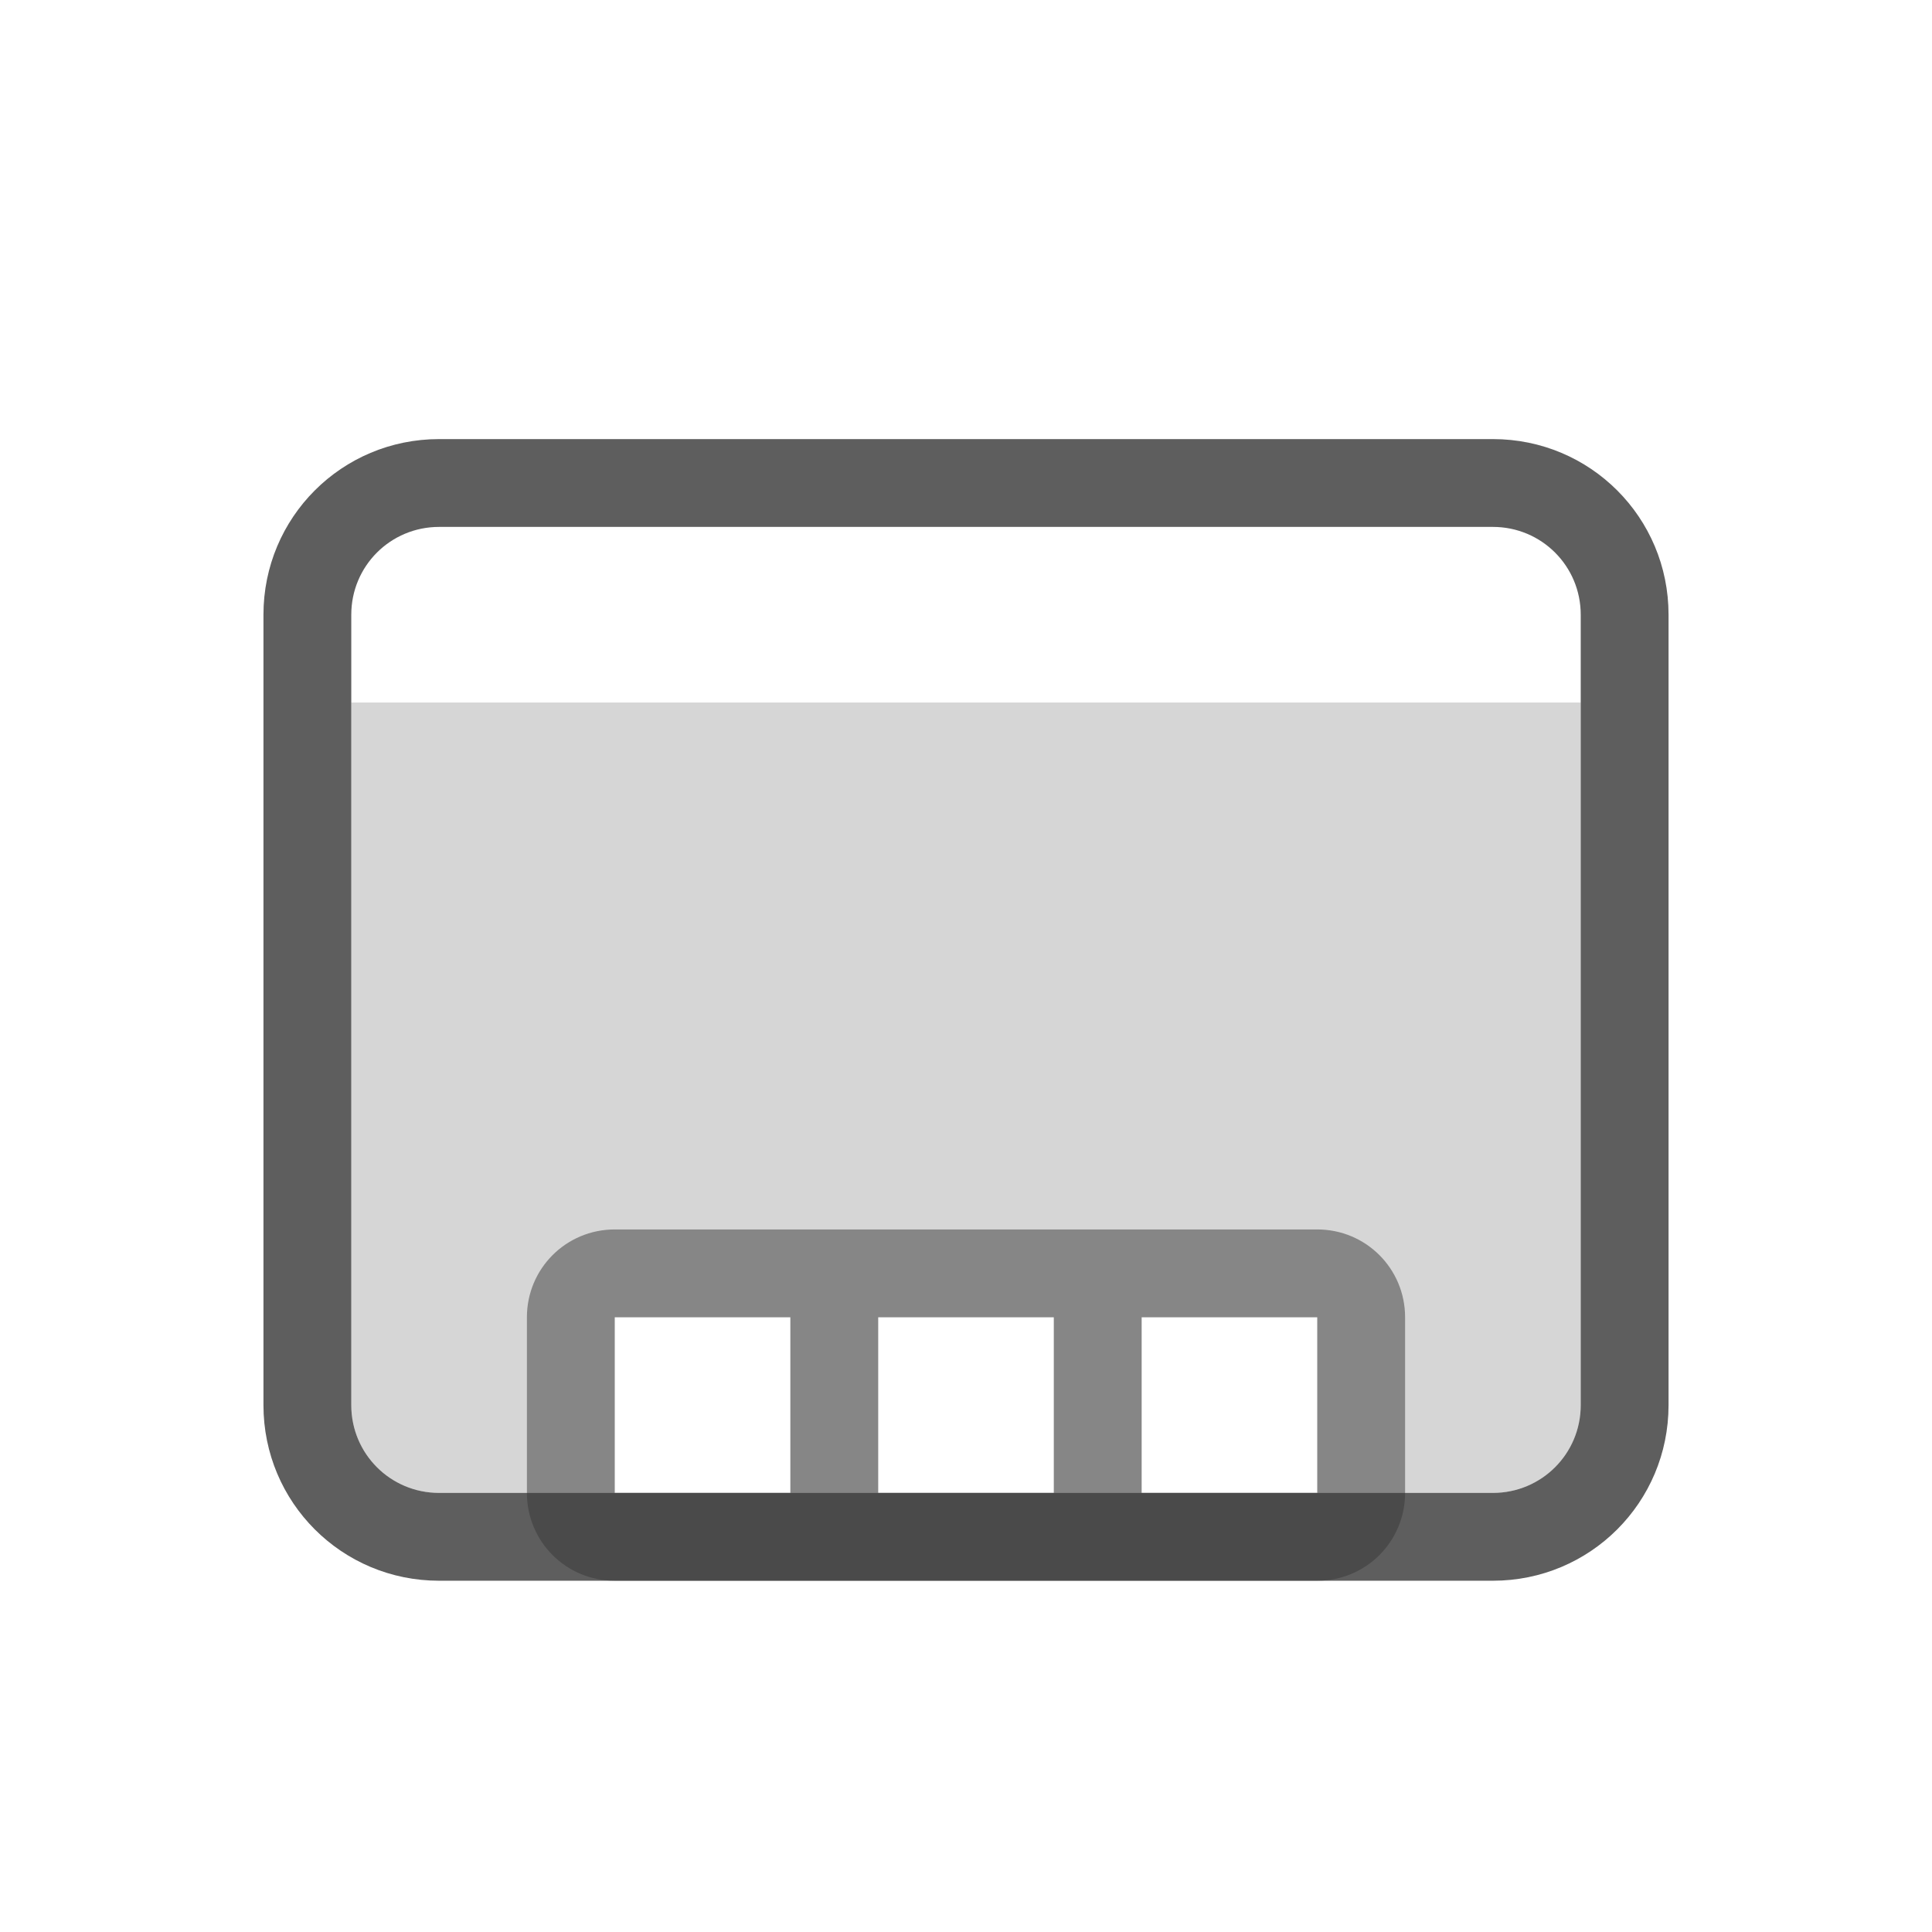
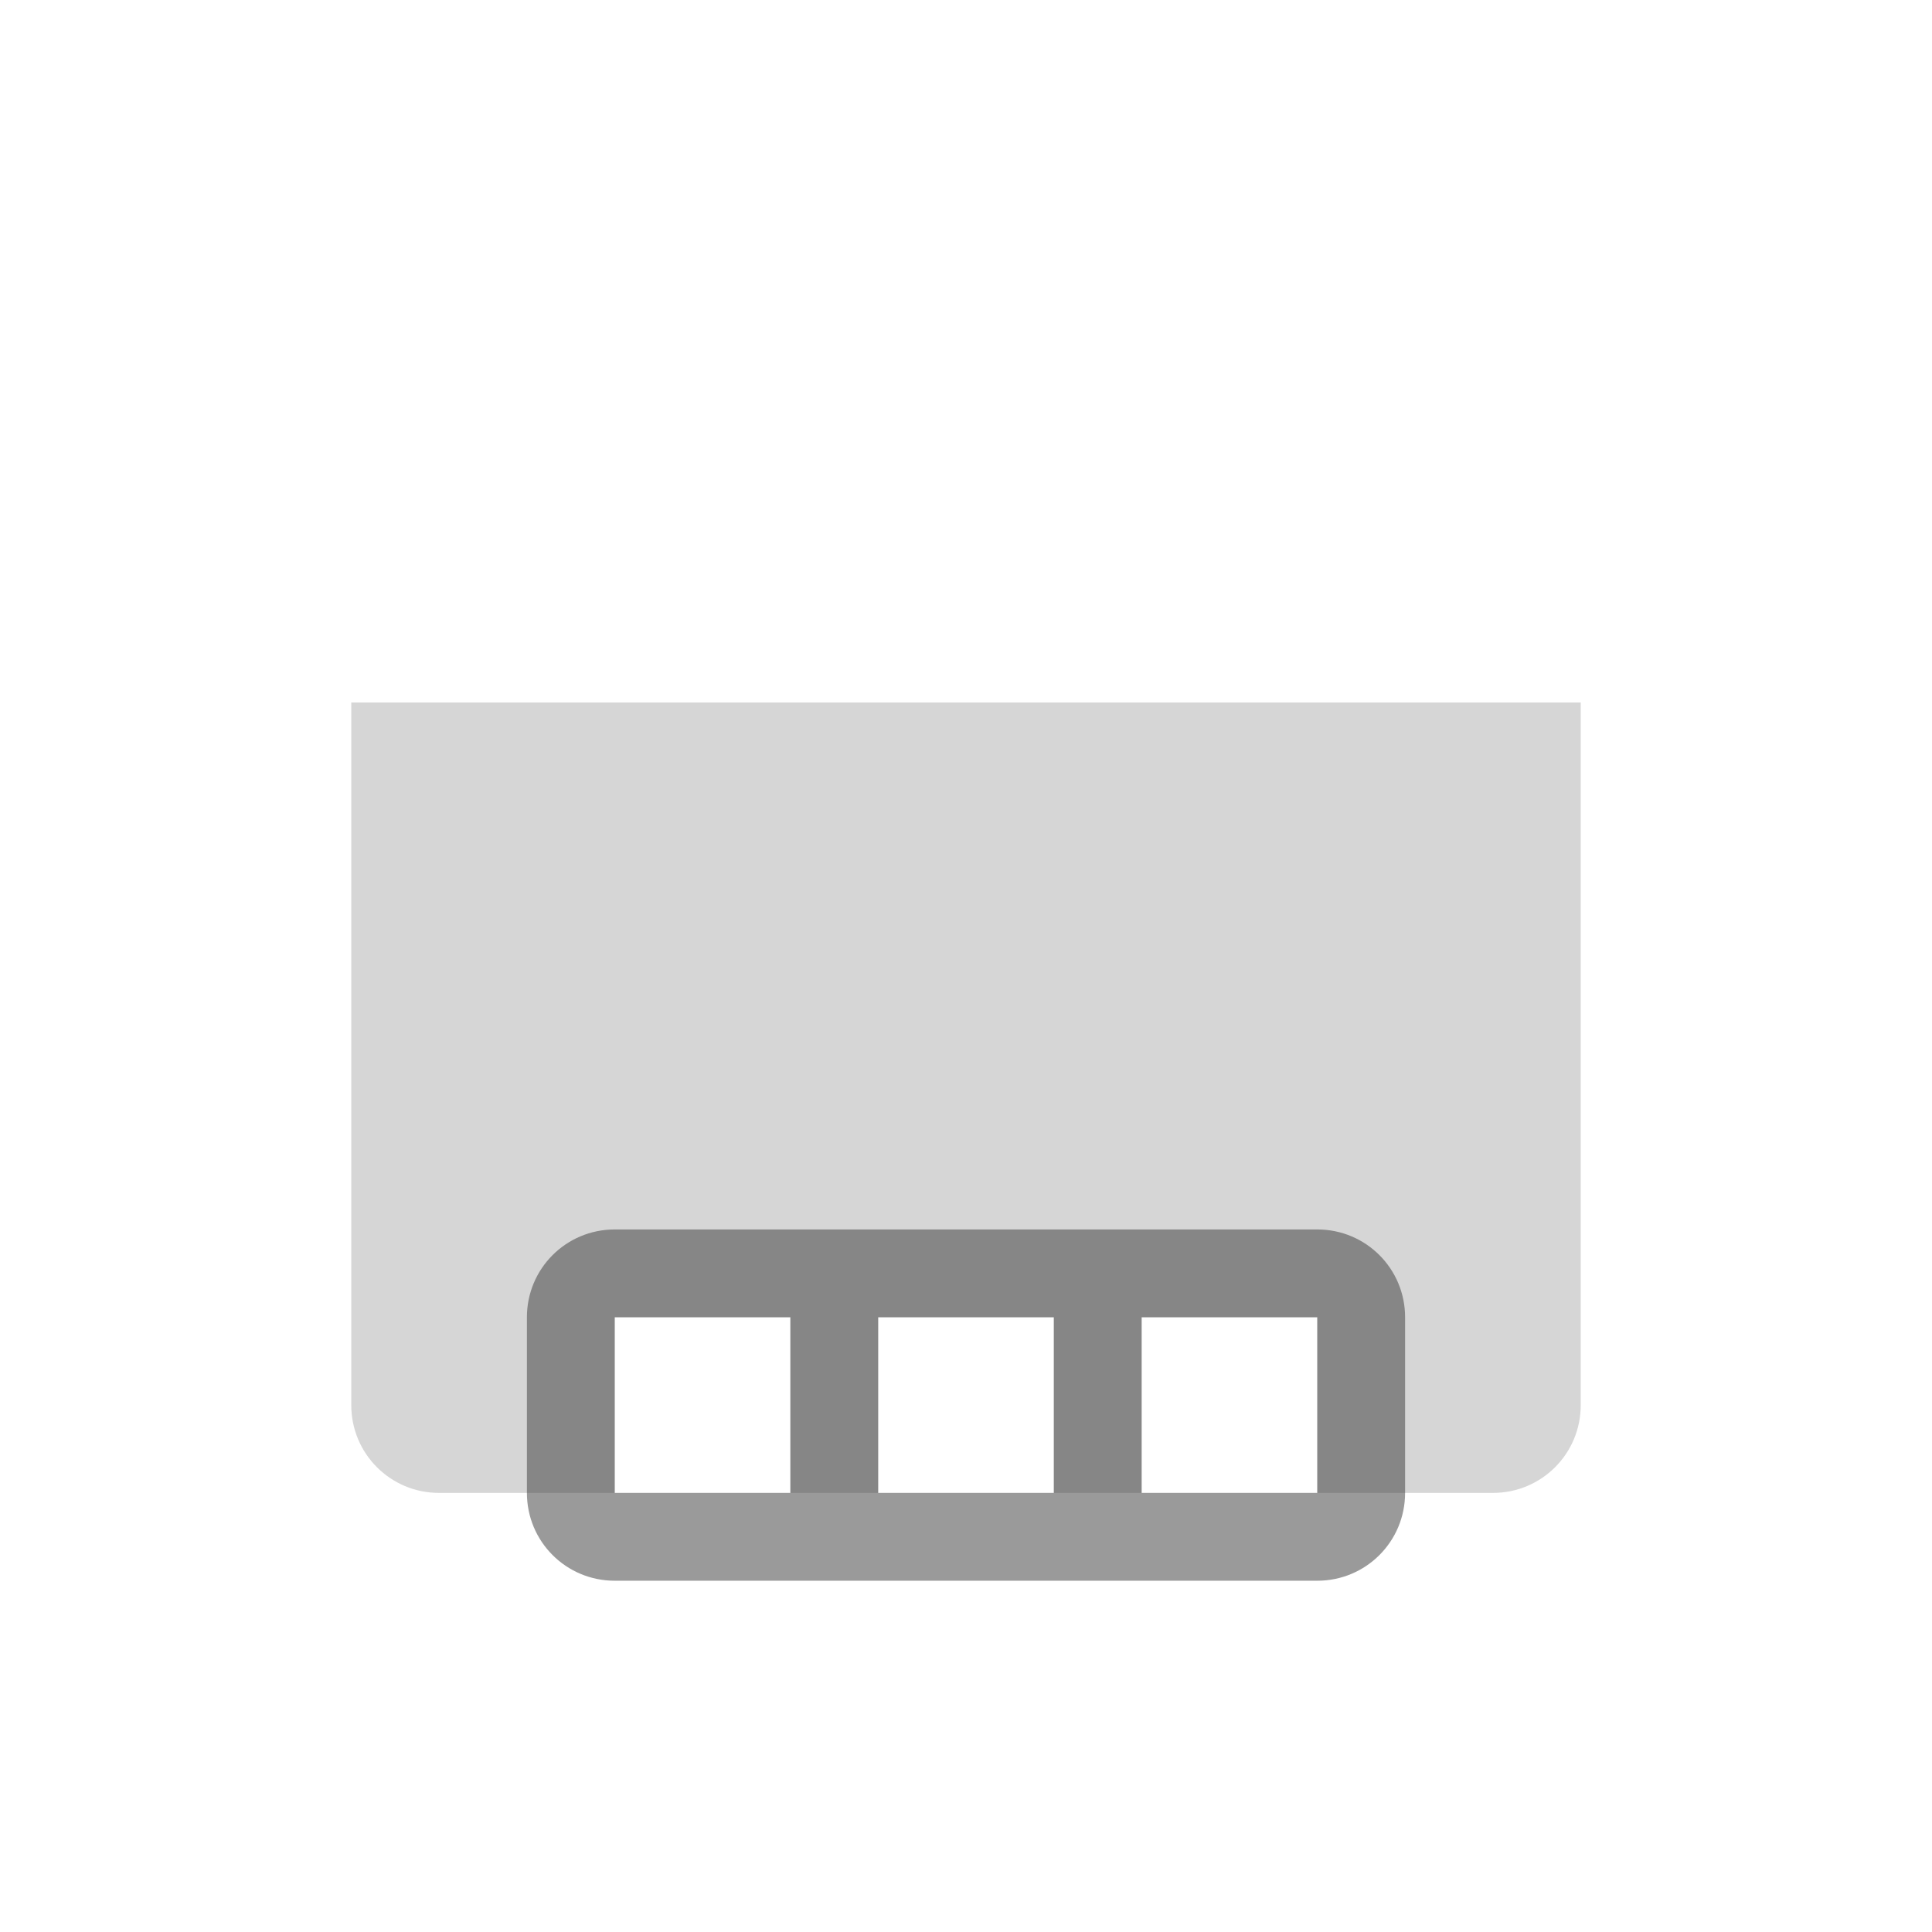
<svg xmlns="http://www.w3.org/2000/svg" width="22" height="22" version="1.1" viewBox="0 0 22 22">
  <defs>
    <style id="current-color-scheme" type="text/css">.ColorScheme-Text { color:#363636; } .ColorScheme-Highlight { color:#5294e2; }</style>
  </defs>
  <g class="ColorScheme-Text" transform="translate(3,4)" color="#363636" fill="currentColor">
    <path d="m1 4v8c0 0.554 0.446 1 1 1h2v-2h2v2h1v-2h2v2h1v-2h2v2h2c0.554 0 1-0.446 1-1v-8z" opacity=".2" />
    <path d="m4 10c-0.554 0-1 0.446-1 1v2c0 0.554 0.446 1 1 1h8c0.554 0 1-0.446 1-1v-2c0-0.554-0.446-1-1-1zm0 1h2v2h-2zm3 0h2v2h-2zm3 0h2v2h-2z" opacity=".5" />
-     <path d="m2 1c-1.108 0-2 0.892-2 2v9c0 1.108 0.892 2 2 2h12c1.108 0 2-0.892 2-2v-9c0-1.108-0.892-2-2-2zm0 1h12c0.554 0 1 0.446 1 1v9c0 0.554-0.446 1-1 1h-12c-0.554 0-1-0.446-1-1v-9c0-0.554 0.446-1 1-1z" opacity=".8" />
  </g>
</svg>